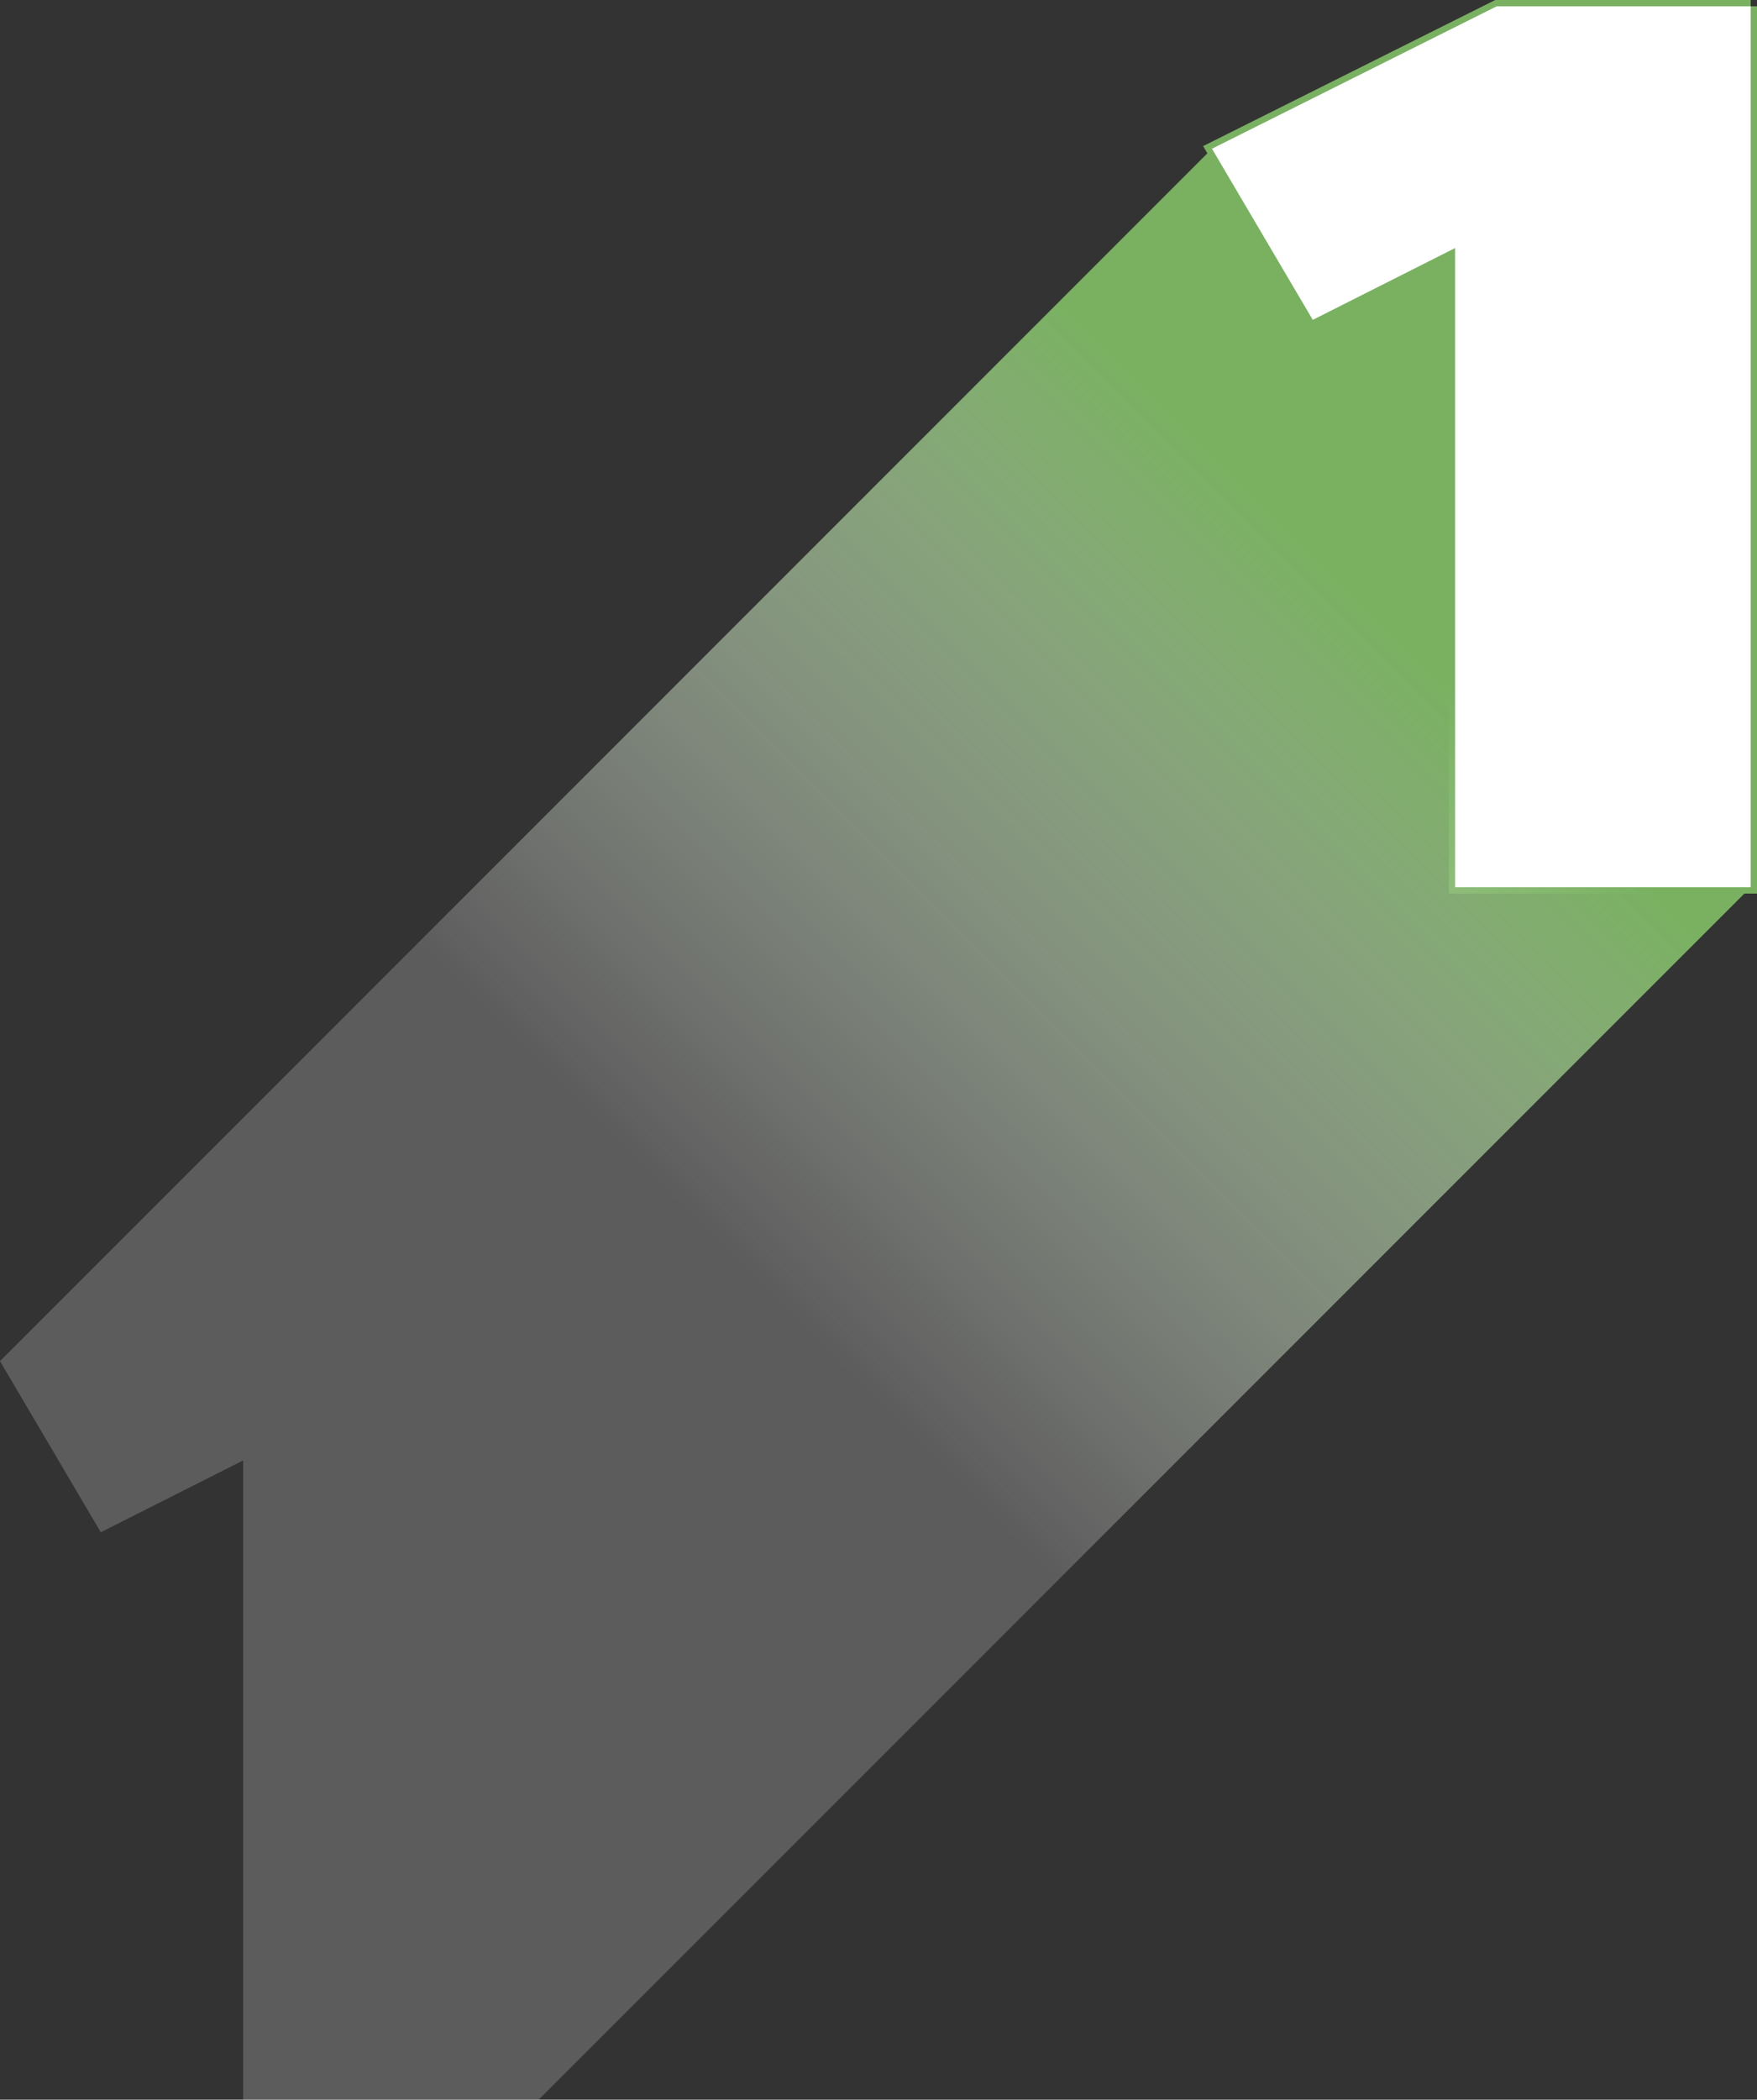
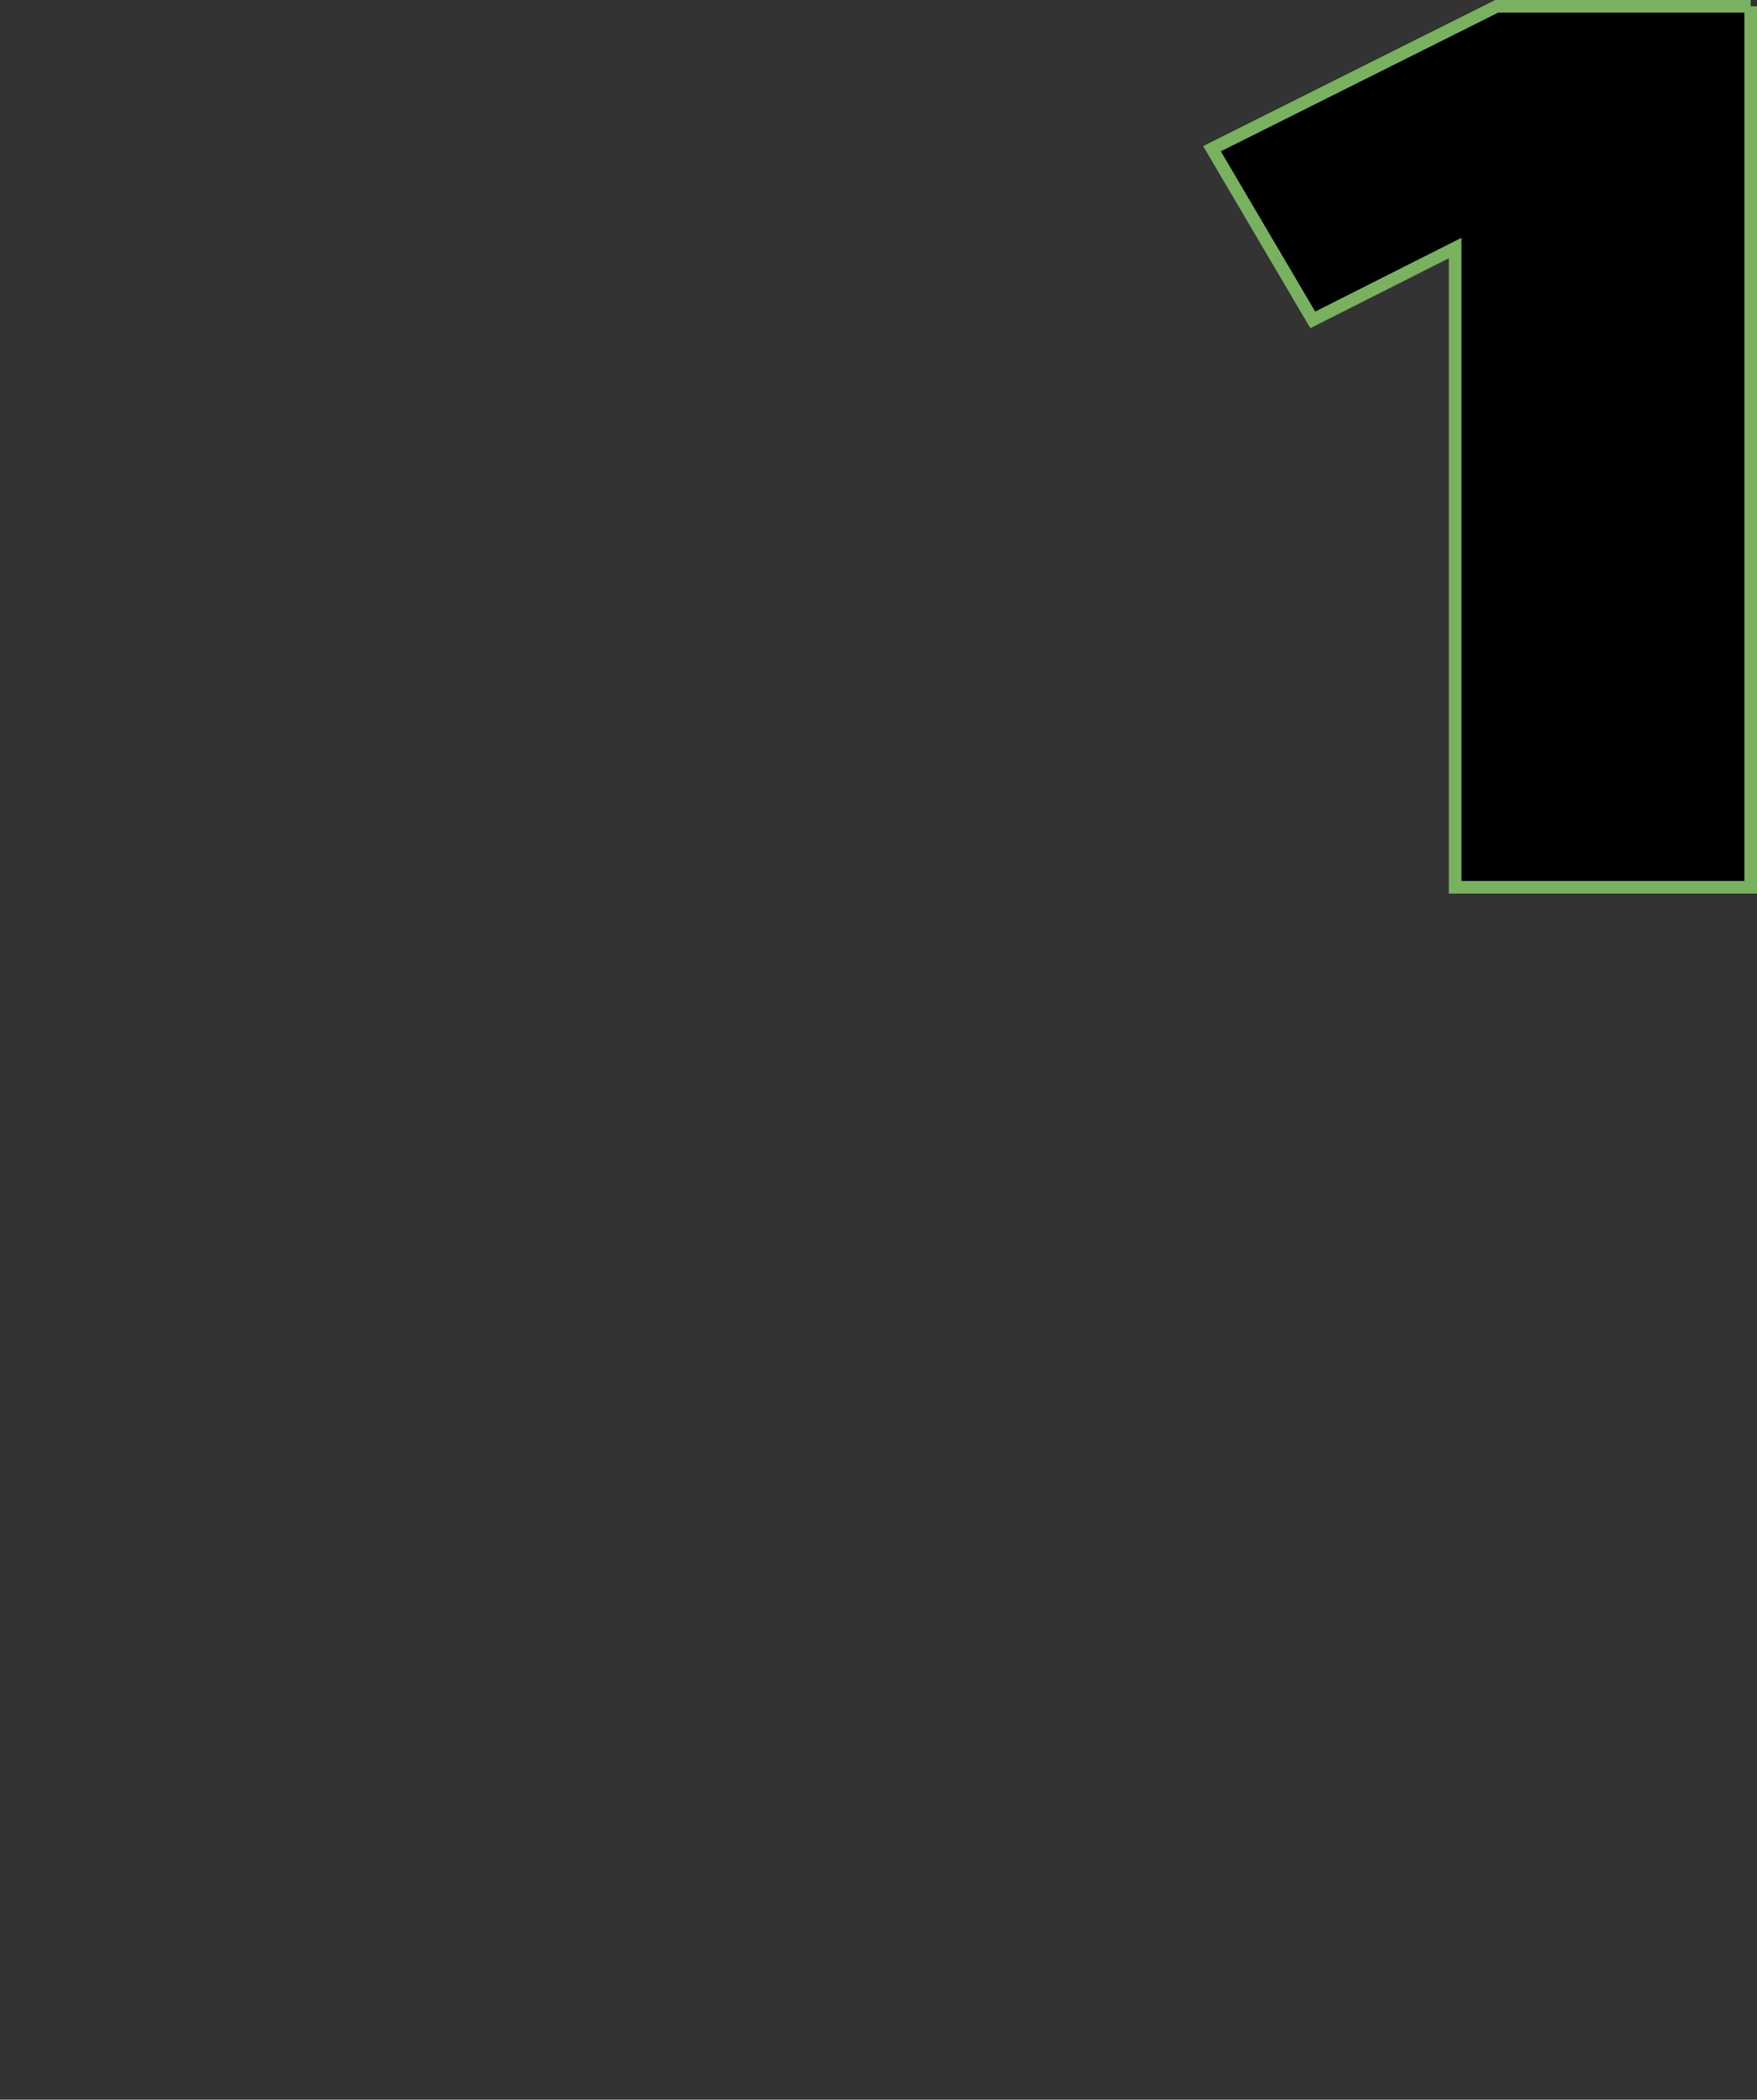
<svg xmlns="http://www.w3.org/2000/svg" xmlns:xlink="http://www.w3.org/1999/xlink" viewBox="0 0 69.73 83.3" width="69.73" height="83.3" x="0" y="0">
  <rect x="0" y="0" width="69.73" height="83.3" fill="#333333" stroke="none" />
  <defs>
    <style>.cls-1{fill:#fff;}.cls-2,.cls-3{mix-blend-mode:multiply;}.cls-4{stroke:#79b161;stroke-miterlimit:10;stroke-width:.5px;}.cls-5{fill:url(#linear-gradient-2);}.cls-3{fill:url(#linear-gradient);}.cls-6{isolation:isolate;}</style>
    <linearGradient id="linear-gradient" x1="67.65" y1="11.69" x2="18.35" y2="60.99" gradientUnits="userSpaceOnUse">
      <stop offset=".26" stop-color="#79b161" />
      <stop offset=".42" stop-color="#a7cc98" stop-opacity=".72" />
      <stop offset=".67" stop-color="#e6f0e2" stop-opacity=".35" />
      <stop offset=".78" stop-color="#fff" stop-opacity=".2" />
    </linearGradient>
    <linearGradient id="linear-gradient-2" x1="67.65" y1="11.69" x2="18.35" y2="60.99" xlink:href="#linear-gradient" />
  </defs>
  <g class="cls-6">
    <g id="Layer_2">
      <g id="Layer_1-2">
        <path class="cls-4" d="m69.48.25v34.95h-11.73V9.84l-5.65,2.85-4-6.79L59.4.25h10.08Z" />
        <g class="cls-2">
-           <polygon class="cls-3" points="9.65 57.94 9.65 83.3 21.38 83.3 69.48 35.2 69.48 .25 59.4 .25 48.11 5.89 0 54 4 60.79 9.65 57.94" />
-           <path class="cls-5" d="m69.48.25v34.95h-11.73V9.84l-5.65,2.85-4-6.79L59.4.25h10.08Z" />
-         </g>
-         <path class="cls-1" d="m69.48.25v34.95h-11.73V9.84l-5.65,2.85-4-6.79L59.4.25h10.08Z" />
+           </g>
      </g>
    </g>
  </g>
</svg>